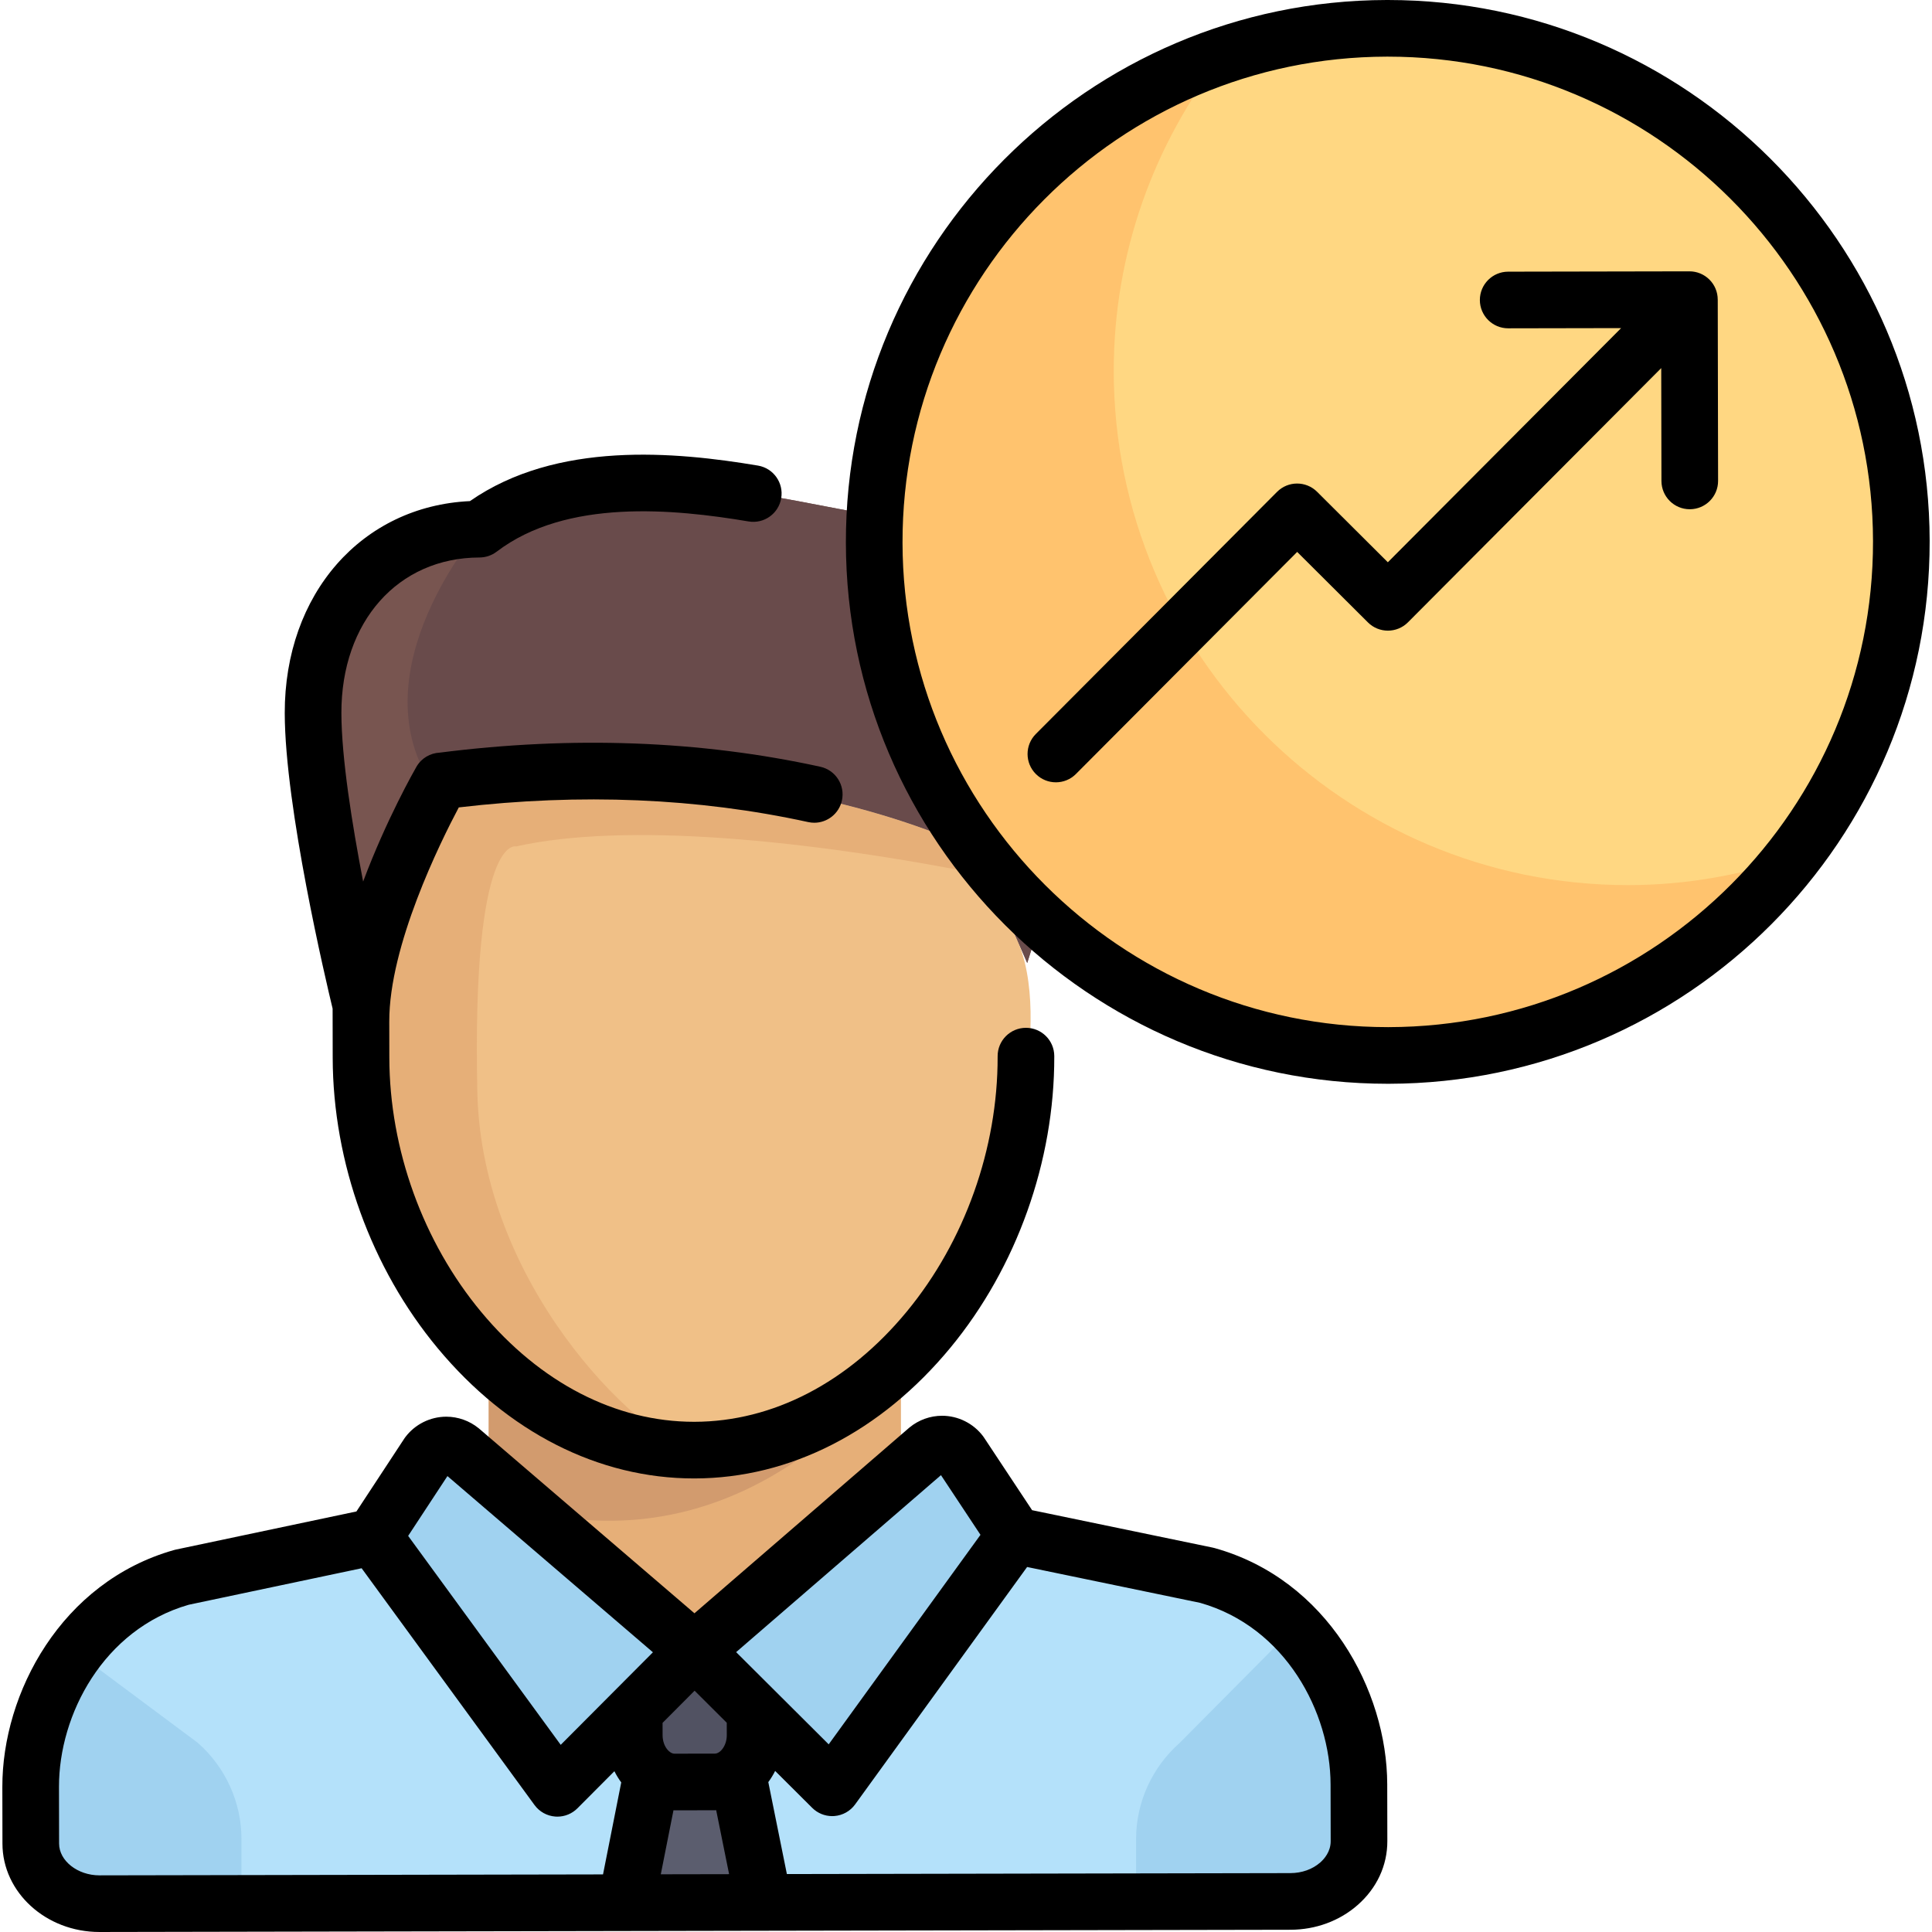
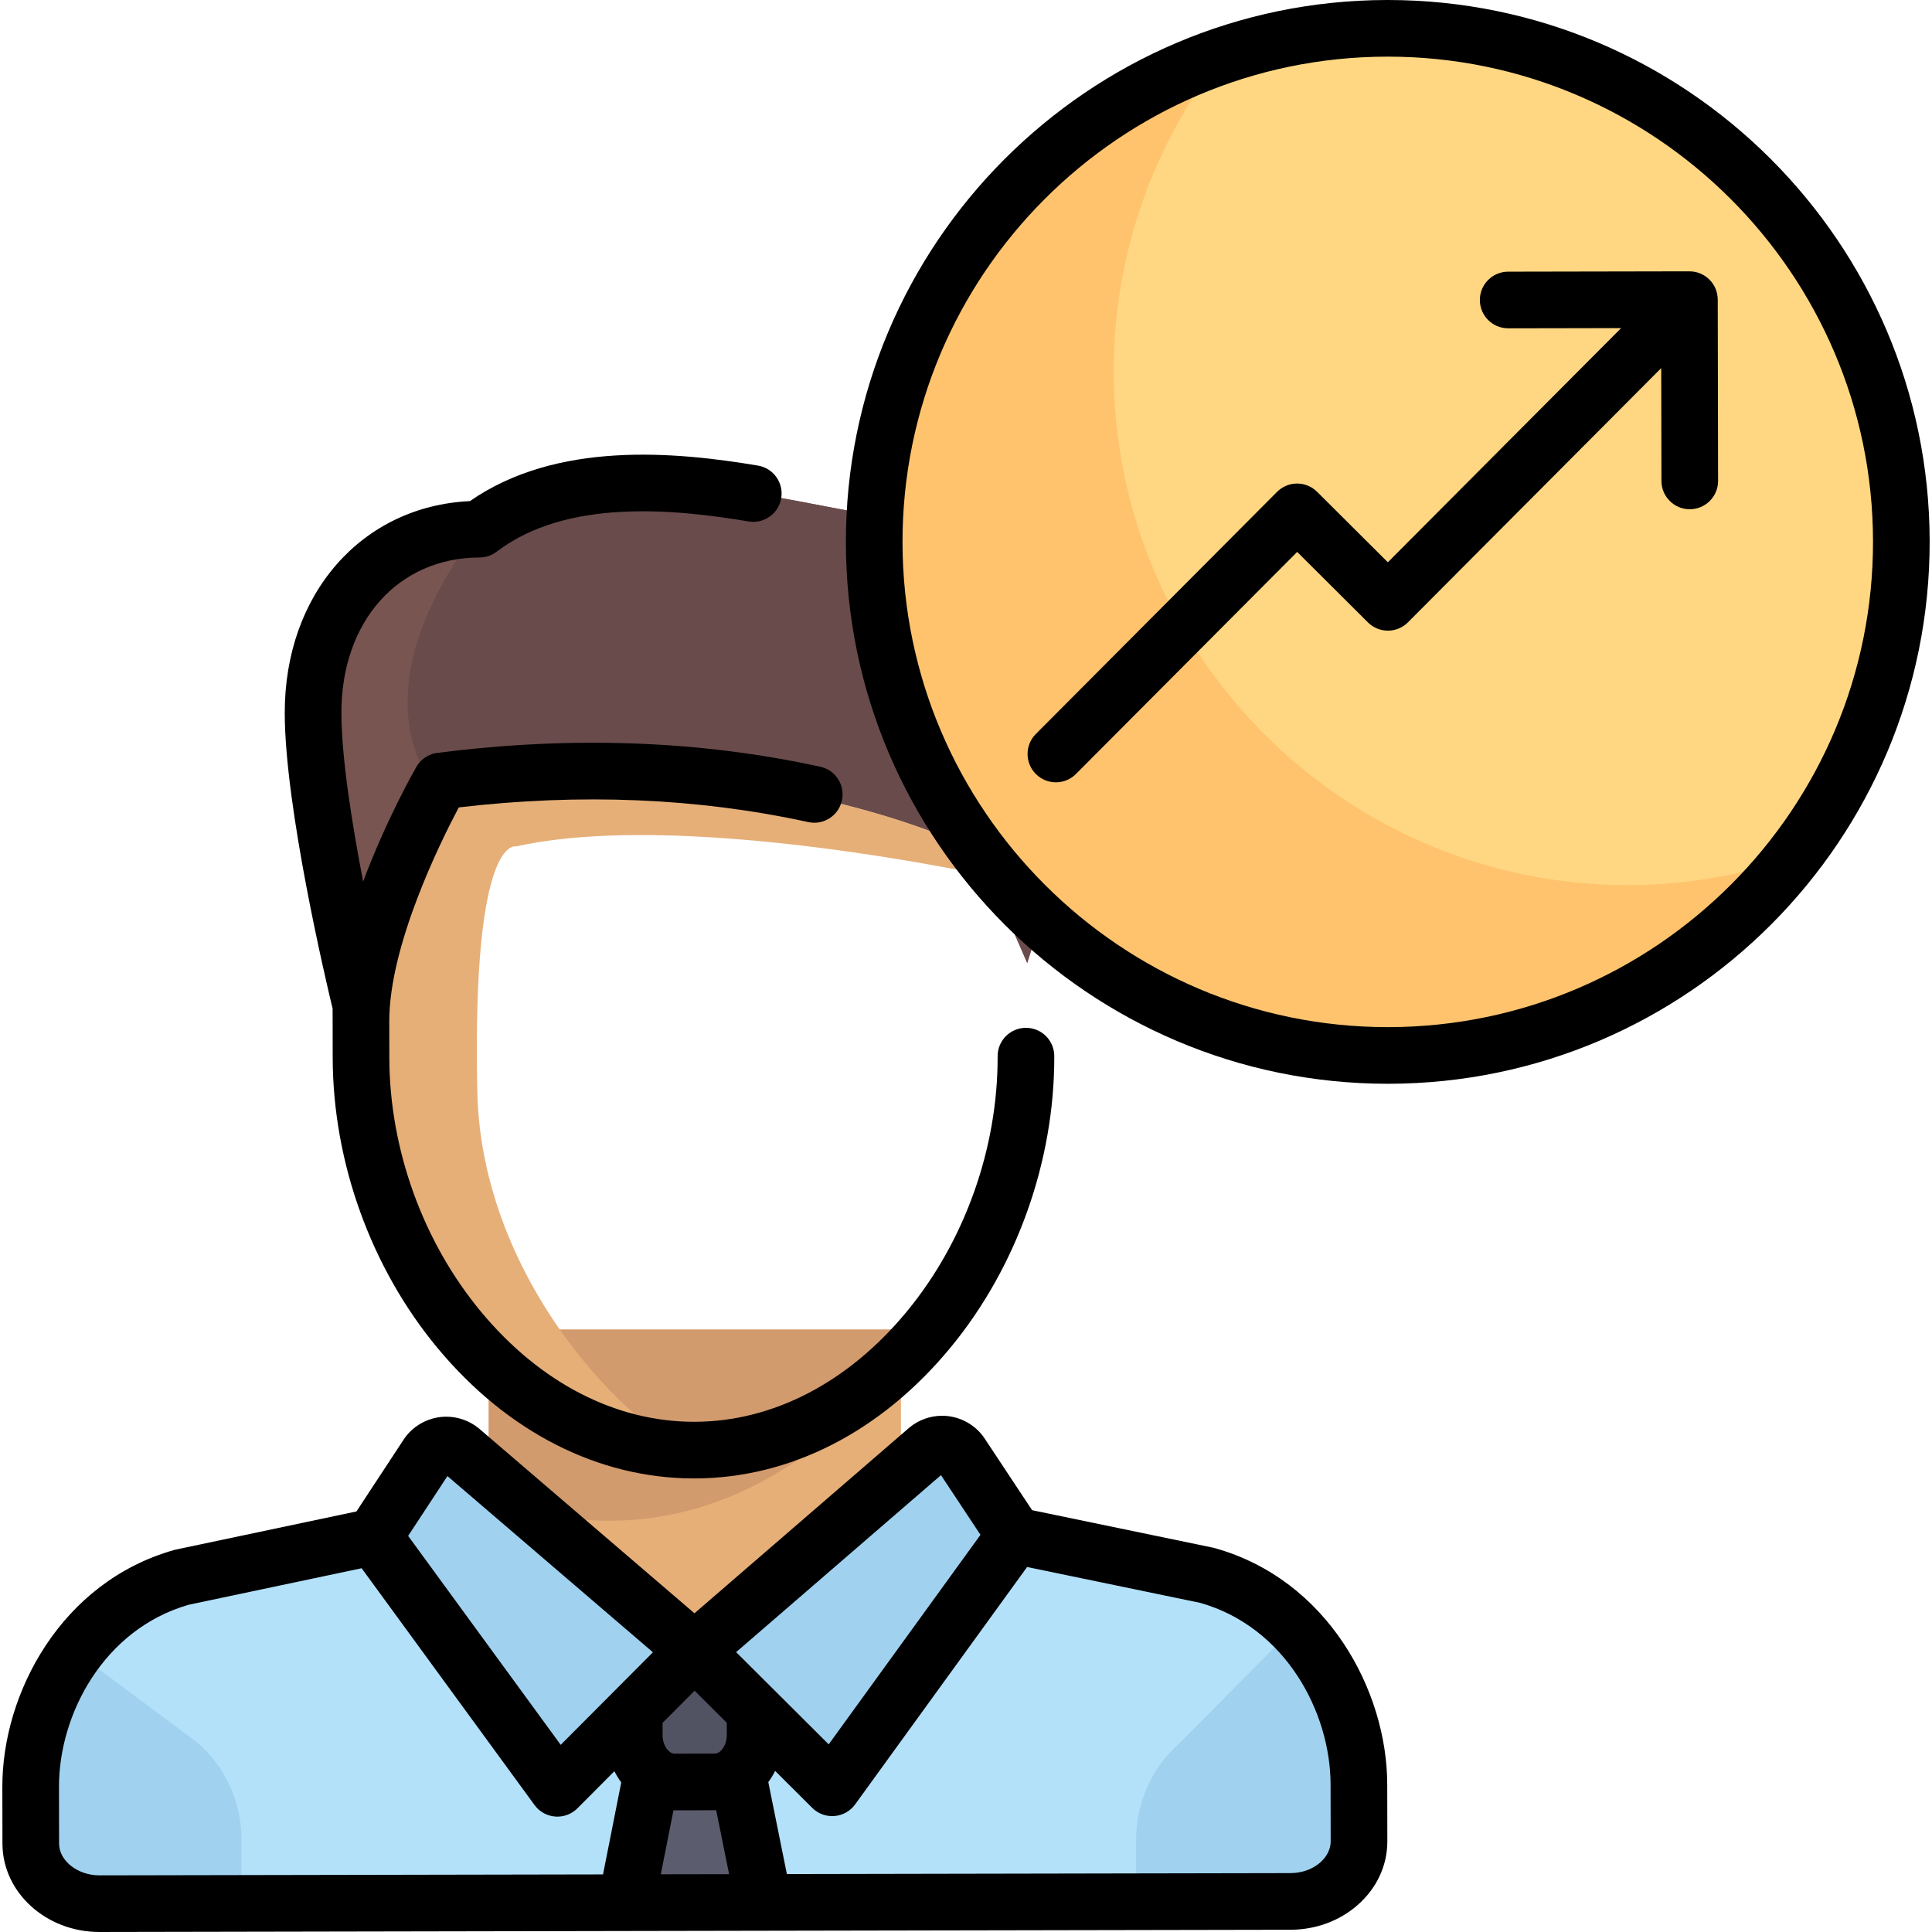
<svg xmlns="http://www.w3.org/2000/svg" height="800px" width="800px" version="1.1" id="Layer_1" viewBox="0 0 512 512" xml:space="preserve">
  <polygon style="fill:#E6AF78;" points="238.758,394.833 238.758,352.352 129.521,352.352 129.521,394.833 184.14,443.383 " />
  <path style="fill:#D29B6E;" d="M129.521,352.352v44.821c68.804,24.789,109.236-37.252,109.236-37.252v-7.569H129.521z" />
  <path style="fill:#B4E1FA;" d="M360.123,472.873c-0.044-23.382-14.831-48.317-40.277-55.394l-50.881-10.543l-14.45-21.82  c-2.077-2.758-6.032-3.23-8.7-1.04l-61.758,53.364l0,0l0,0l-61.959-53.132c-2.676-2.181-6.63-1.693-8.696,1.073l-14.368,21.875  L48.195,417.99c-25.42,7.173-40.113,32.163-40.069,55.545l0.028,15.052c0.017,8.804,8.181,15.927,18.236,15.908l139.585-0.262  l36.414-0.068l139.585-0.262c10.055-0.019,18.193-7.171,18.176-15.976L360.123,472.873z" />
  <g>
    <path style="fill:#A0D2F0;" d="M52.425,461.869l-32.414-24.15c-7.742,10.435-11.907,23.352-11.884,35.815l0.028,15.052   c0.017,8.804,8.181,15.927,18.236,15.908l37.599-0.071v-17.065C63.991,477.635,59.786,468.368,52.425,461.869z" />
    <path style="fill:#A0D2F0;" d="M360.151,487.925l-0.028-15.052c-0.028-14.934-6.078-30.493-17.071-41.637l-30.408,30.634   c-7.361,6.499-11.567,15.766-11.567,25.491v16.618l40.897-0.077C352.03,503.883,360.168,496.73,360.151,487.925z" />
  </g>
  <path style="fill:#785550;" d="M96.522,270.918c0.993-24.475,13.877-55.246,17.062-61.958c0.406-0.856,0.633-1.316,0.633-1.316  c9.833-1.246,19.252-2.002,28.23-2.362c2.565-0.103,5.094-0.173,7.587-0.213c68.54-1.103,109.362,20.677,109.362,20.677  l12.827,29.457c18.149-55.534,11.748-102.461,5.938-115.206c-44.162,6.203-109.958-30.199-151.092,0.234l0,0  c-26.137,0.048-44.151,21.791-44.098,48.749c0.05,26.023,12.232,78.03,12.232,78.03l1.32,8.499c-0.002-0.872-0.034-2.171,0-3.061  C96.523,272.406,96.52,270.962,96.522,270.918z" />
-   <path style="fill:#F0C087;" d="M271.555,290.137c0.064-0.484,0.125-0.967,0.183-1.449c1.528-12.711,3.001-28.8-2.606-40.579  c-3.491-7.332-6.496-14.919-9.736-22.36c0,0-40.822-21.78-109.362-20.677c-2.492,0.04-5.022,0.11-7.587,0.213  c-8.978,0.36-18.397,1.116-28.23,2.362c0,0-0.228,0.46-0.634,1.316c-23.641,49.831-27.392,111.755,15.956,152.895  c9.94,9.434,22.016,16.912,35.452,20.622c1.668,0.461,3.353,0.864,5.055,1.205c0.33,0.066,0.66,0.132,0.992,0.193  c4.25,0.79,8.591,1.203,13.003,1.196C235.189,384.98,265.747,334.084,271.555,290.137z" />
  <path style="fill:#E6AF78;" d="M126.496,289.368c-1.481-68.495,10.255-65.049,10.255-65.049  c28.951-6.482,76.885-1.906,125.355,7.772c-0.896-2.12-1.793-4.237-2.71-6.343c0,0-40.822-21.78-109.362-20.677  c-2.492,0.04-5.022,0.11-7.587,0.213c-8.978,0.36-18.397,1.116-28.23,2.362c0,0-0.228,0.46-0.634,1.316  c-23.641,49.831-27.392,111.756,15.956,152.895c9.94,9.434,22.015,16.912,35.452,20.622c1.668,0.461,3.353,0.864,5.055,1.205  c0.33,0.066,0.66,0.132,0.992,0.193c4.239,0.789,8.569,1.201,12.97,1.195C168.102,379.659,127.594,340.156,126.496,289.368z" />
  <path style="fill:#694B4B;" d="M278.161,139.999c-44.162,6.203-109.958-30.199-151.092,0.234c0,0-32.228,37.047-12.85,67.413  c9.833-1.246,19.252-2.002,28.23-2.362c0.054-0.002,0.107-0.003,0.161-0.006c2.51-0.099,4.986-0.168,7.425-0.207  c68.54-1.103,109.362,20.677,109.362,20.677l12.827,29.457C290.372,199.671,283.97,152.743,278.161,139.999z" />
  <path style="fill:#A0D2F0;" d="M165.885,455.682l18.172-18.241l-61.959-53.132c-2.676-2.181-6.63-1.693-8.696,1.073l-14.368,21.875  l48.677,66.667L165.885,455.682z" />
  <path style="fill:#E4EAF6;" d="M220.54,473.785l48.426-66.849l-14.45-21.82c-2.077-2.758-6.032-3.23-8.7-1.04l-61.758,53.364  l18.241,18.172L220.54,473.785z" />
  <path style="fill:#A0D2F0;" d="M220.54,473.785l48.426-66.849l-14.45-21.82c-2.077-2.758-6.032-3.23-8.7-1.04l-61.758,53.364  l18.241,18.172L220.54,473.785z" />
  <polyline style="fill:#5B5D6E;" points="195.43,472.209 172.672,471.45 165.977,504.232 202.39,504.164 195.43,472.209 " />
  <path style="fill:#515262;" d="M165.897,461.75c0.013,6.676,5.485,12.128,12.161,12.115l12.138-0.023  c6.676-0.013,12.128-5.485,12.115-12.161l-0.011-6.068l-18.241-18.172l-18.172,18.241L165.897,461.75z" />
  <path style="fill:#FFD782;" d="M231.8,137.749C234.852,65.416,294.406,7.644,367.52,7.504c75.165-0.14,136.21,60.685,136.35,135.85  c0.14,75.165-60.675,136.21-135.84,136.35c-37.337,0.07-71.192-14.901-95.831-39.209c-5.144-5.064-9.877-10.538-14.16-16.362  c-1.131-1.541-2.232-3.102-3.302-4.693c-14.521-21.596-23.017-47.595-23.067-75.576C231.67,141.812,231.71,139.781,231.8,137.749z" />
  <path style="fill:#FFC36E;" d="M431.446,234.563c-75.151,0-136.294-61.143-136.294-136.294c0-31.458,10.817-60.379,28.787-83.471  c-53.65,18.33-92.391,69.125-92.391,128.903c0,75.151,61.143,136.294,136.294,136.294c43.693,0,82.548-20.749,107.507-52.823  C461.551,231.885,446.819,234.563,431.446,234.563z" />
  <path d="M88.145,267.291l0.024,13.036c0.052,27.734,10.208,55.803,27.862,77.007c18.51,22.232,42.616,34.468,67.901,34.467  c0.048,0,0.1,0,0.147,0c25.333-0.047,49.424-12.372,67.836-34.704c17.516-21.245,27.532-49.339,27.479-77.092v-0.144  c-0.014-4.136-3.371-7.479-7.506-7.479c-0.009,0-0.018,0-0.026,0c-4.145,0.014-7.495,3.385-7.481,7.532v0.131  c0.045,24.306-8.72,48.91-24.051,67.503c-15.515,18.818-35.504,29.203-56.282,29.243c-0.039,0-0.078,0-0.118,0  c-20.747,0-40.761-10.318-56.367-29.061c-15.452-18.56-24.341-43.137-24.387-67.43l-0.018-9.597c0-0.001,0-0.003,0-0.005  c-0.038-20.086,13.48-47.411,18.423-56.729c32.278-3.791,63.414-2.494,92.6,3.89c0.54,0.118,1.08,0.175,1.611,0.175  c3.451,0,6.557-2.395,7.324-5.903c0.886-4.05-1.679-8.05-5.728-8.937c-31.82-6.961-65.759-8.214-100.877-3.738  c-2.47,0.118-4.831,1.447-6.155,3.75c-0.529,0.92-7.993,14.017-14.124,30.418c-2.94-15.248-5.739-32.844-5.761-44.656  c-0.045-24.23,15.003-41.182,36.595-41.229c0.001,0,0.002,0,0.003,0c0.002,0,0.003,0,0.005,0c0.001,0,0.003,0,0.004,0  c0.356,0,0.705-0.035,1.048-0.083c0.081-0.012,0.161-0.023,0.242-0.038c0.347-0.061,0.688-0.141,1.016-0.248  c0.046-0.015,0.091-0.035,0.137-0.05c0.328-0.114,0.646-0.249,0.953-0.405c0.037-0.019,0.074-0.035,0.111-0.054  c0.33-0.176,0.642-0.379,0.941-0.601c0.029-0.021,0.061-0.035,0.089-0.057c18.528-14.128,46.979-11.341,66.766-8.016  c4.095,0.689,7.959-2.07,8.646-6.158c0.688-4.087-2.07-7.958-6.158-8.645c-21.894-3.68-53.318-6.606-76.331,9.412  c-28.646,1.337-49.137,24.571-49.078,56.201l0,0l0,0C75.511,213.995,86.409,260.101,88.145,267.291z" />
  <path d="M321.858,410.248c-0.161-0.044-0.324-0.084-0.488-0.118l-47.853-9.915l-12.742-19.243c-0.083-0.126-0.171-0.25-0.262-0.371  c-2.551-3.388-6.606-5.409-10.849-5.409c-3.13,0-6.189,1.096-8.61,3.085c-0.048,0.04-0.096,0.08-0.144,0.121l-56.87,49.14  l-57.054-48.926c-0.047-0.041-0.095-0.081-0.144-0.12c-2.416-1.968-5.46-3.052-8.571-3.052c-4.263,0-8.33,2.038-10.88,5.451  c-0.09,0.121-0.177,0.245-0.26,0.371l-12.67,19.29l-47.814,10.094c-0.164,0.034-0.327,0.074-0.488,0.12  c-29.955,8.453-45.581,37.982-45.535,62.782l0.028,15.052c0.024,12.913,11.549,23.4,25.703,23.399c0.018,0,0.036,0,0.054,0  l139.55-0.262c0.009,0,0.019,0.001,0.028,0.001c0.011,0,0.023-0.001,0.034-0.001l36.332-0.068c0.011,0,0.021,0.001,0.032,0.001  c0.01,0,0.02-0.001,0.03-0.001l139.577-0.262c6.683-0.012,13.007-2.343,17.806-6.562c5.083-4.466,7.875-10.481,7.862-16.934  l-0.028-15.052C367.583,448.059,351.845,418.588,321.858,410.248z M249.365,390.93l10.472,15.815l-40.223,55.525l-24.529-24.438  L249.365,390.93z M178.478,479.739c0.097,0.001,0.193,0.016,0.29,0.016c0.01,0,0.021,0,0.031,0l10.675-0.02  c0.108,0,0.213-0.017,0.321-0.019l3.425,16.958l-18.103,0.034L178.478,479.739z M192.607,459.833c0.005,2.752-1.694,4.89-3.16,4.893  l-10.675,0.02c-0.001,0-0.002,0-0.003,0c-0.836,0-1.518-0.645-1.851-1.029c-0.839-0.97-1.321-2.374-1.324-3.851l-0.006-3.288  l8.49-8.522l8.522,8.49L192.607,459.833z M118.577,391.175l54.455,46.697l-24.437,24.529l-40.431-55.373L118.577,391.175z   M26.377,496.989c-0.008,0-0.016,0-0.024,0c-5.789,0-10.684-3.85-10.693-8.416l-0.028-15.052  c-0.036-19.078,11.758-41.729,34.368-48.242l45.836-9.677l45.815,62.746c1.294,1.772,3.299,2.89,5.488,3.057  c0.191,0.015,0.383,0.022,0.573,0.022c1.987,0,3.903-0.79,5.317-2.209l9.792-9.829c0.521,1.042,1.126,2.036,1.818,2.971  c-0.004,0.02-0.01,0.038-0.014,0.057l-4.817,24.32L26.377,496.989z M349.886,493.57c-2.066,1.816-4.881,2.82-7.925,2.825  l-133.431,0.251l-4.908-24.302c-0.004-0.021-0.011-0.04-0.016-0.061c0.68-0.927,1.292-1.916,1.814-2.967l9.822,9.785  c1.413,1.407,3.319,2.189,5.297,2.189c0.2,0,0.4-0.008,0.601-0.024c2.189-0.176,4.19-1.301,5.477-3.078l45.578-62.917l45.873,9.505  c22.636,6.428,34.513,29.033,34.548,48.111l0.028,15.052C352.652,490.722,350.919,492.663,349.886,493.57z" />
  <path d="M367.779,0h-0.275C288.319,0.149,224.02,64.692,224.168,143.876c0.148,79.028,64.567,143.329,143.599,143.336h0.276  c79.184-0.149,143.484-64.692,143.336-143.876C511.229,64.3,446.811,0,367.779,0z M368.015,272.2h-0.247  c-70.771-0.007-128.457-57.585-128.59-128.354c-0.133-70.906,57.446-128.702,128.354-128.836h0.247  c70.771,0,128.456,57.579,128.589,128.354C496.501,214.271,438.922,272.067,368.015,272.2z" />
  <path d="M455.217,79.392c0-0.247-0.014-0.493-0.039-0.739c-0.011-0.114-0.033-0.225-0.049-0.337  c-0.019-0.129-0.034-0.259-0.06-0.388c-0.026-0.128-0.061-0.253-0.093-0.379c-0.028-0.111-0.052-0.222-0.086-0.332  c-0.038-0.124-0.084-0.244-0.128-0.365c-0.039-0.109-0.076-0.219-0.12-0.327c-0.047-0.114-0.103-0.222-0.155-0.333  c-0.053-0.111-0.102-0.223-0.16-0.332c-0.057-0.106-0.122-0.207-0.184-0.31c-0.064-0.106-0.124-0.215-0.194-0.318  c-0.078-0.116-0.164-0.225-0.248-0.336c-0.063-0.084-0.122-0.17-0.189-0.252c-0.157-0.191-0.324-0.375-0.499-0.55l-0.001-0.001  c-0.012-0.012-0.026-0.022-0.038-0.034c-0.164-0.161-0.334-0.315-0.511-0.46c-0.082-0.067-0.168-0.125-0.251-0.188  c-0.112-0.084-0.222-0.17-0.338-0.248c-0.102-0.067-0.207-0.126-0.311-0.188c-0.106-0.063-0.21-0.129-0.319-0.188  c-0.107-0.057-0.217-0.105-0.326-0.157c-0.112-0.053-0.223-0.108-0.338-0.156c-0.108-0.045-0.219-0.081-0.329-0.121  c-0.121-0.043-0.24-0.089-0.363-0.126c-0.112-0.034-0.226-0.059-0.339-0.087c-0.123-0.031-0.245-0.065-0.371-0.09  c-0.132-0.026-0.266-0.042-0.399-0.061c-0.108-0.015-0.215-0.036-0.325-0.046c-0.212-0.021-0.424-0.029-0.637-0.032  c-0.033,0-0.064-0.005-0.097-0.005c-0.003,0-0.006,0-0.01,0c-0.003,0-0.007,0-0.01,0l-48.03,0.09c-4.145,0.008-7.5,3.374-7.492,7.52  c0.008,4.141,3.366,7.492,7.506,7.492c0.005,0,0.01,0,0.015,0l29.915-0.056l-61.823,62.056l-18.746-18.676  c-2.937-2.925-7.69-2.917-10.615,0.02l-63.927,64.167c-2.925,2.937-2.916,7.689,0.02,10.614c1.465,1.459,3.38,2.189,5.297,2.189  c1.925,0,3.851-0.736,5.317-2.208l58.629-58.85l18.745,18.676c1.465,1.459,3.38,2.189,5.297,2.189c1.925,0,3.851-0.737,5.317-2.209  l67.119-67.372l0.056,29.916c0.008,4.14,3.366,7.491,7.506,7.491c0.005,0,0.01,0,0.015,0c4.145-0.008,7.5-3.374,7.491-7.52  l-0.09-48.035C455.217,79.393,455.217,79.393,455.217,79.392z" />
</svg>